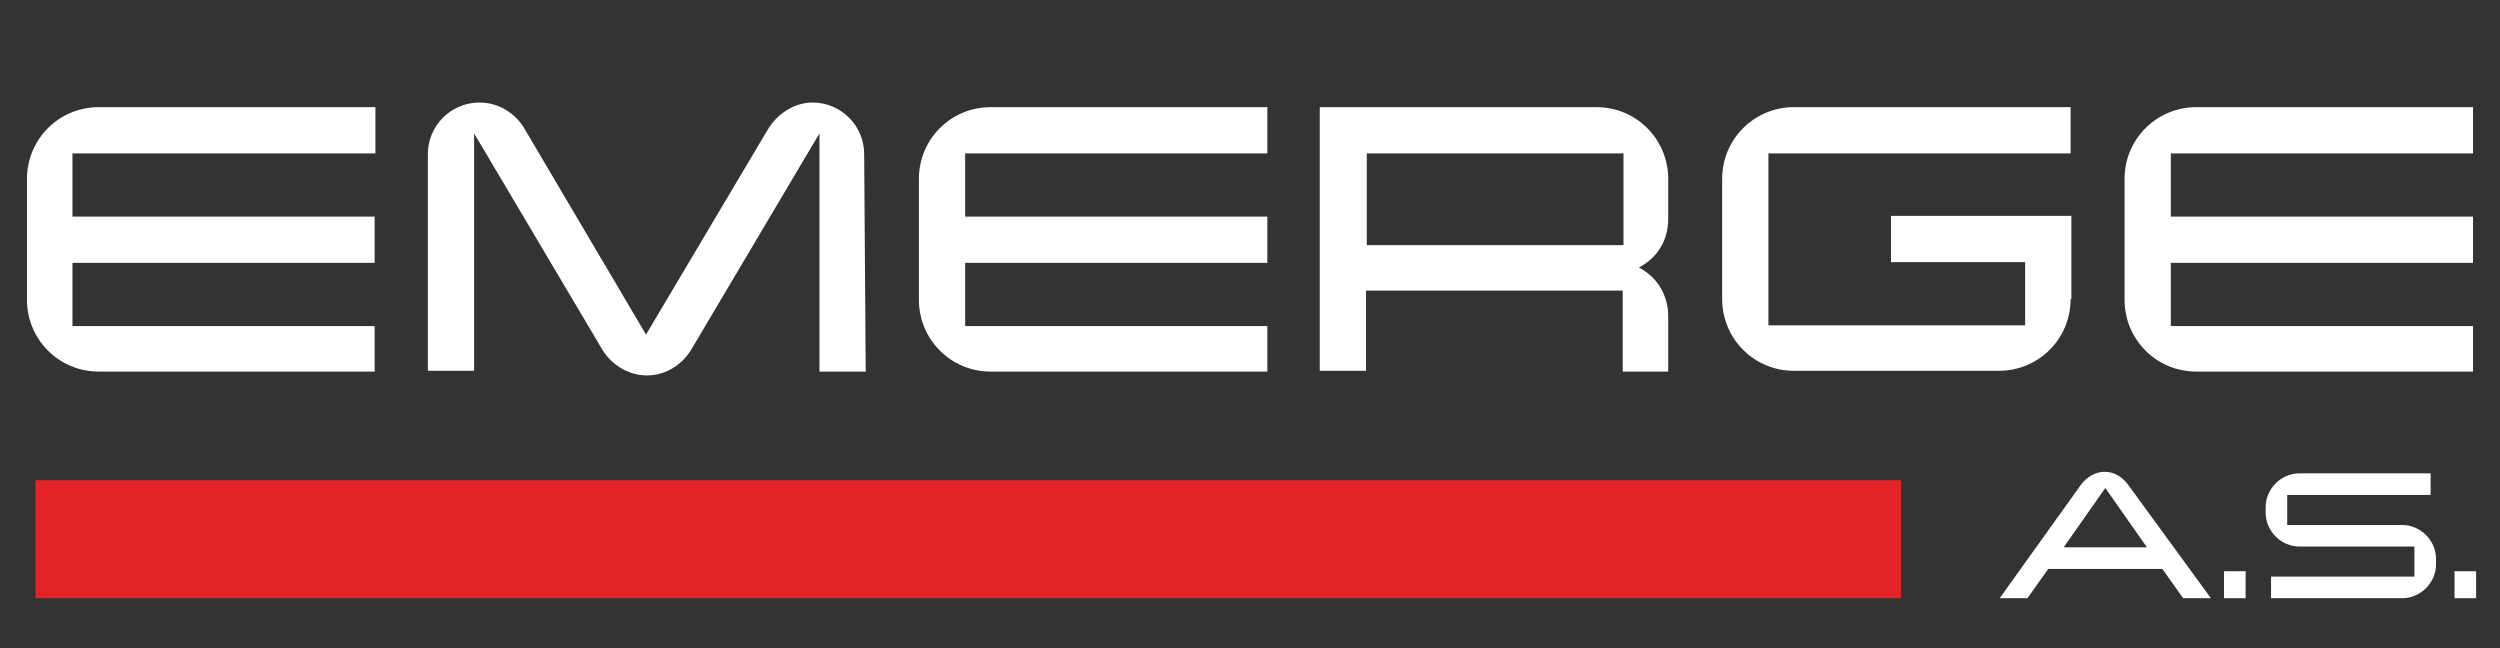
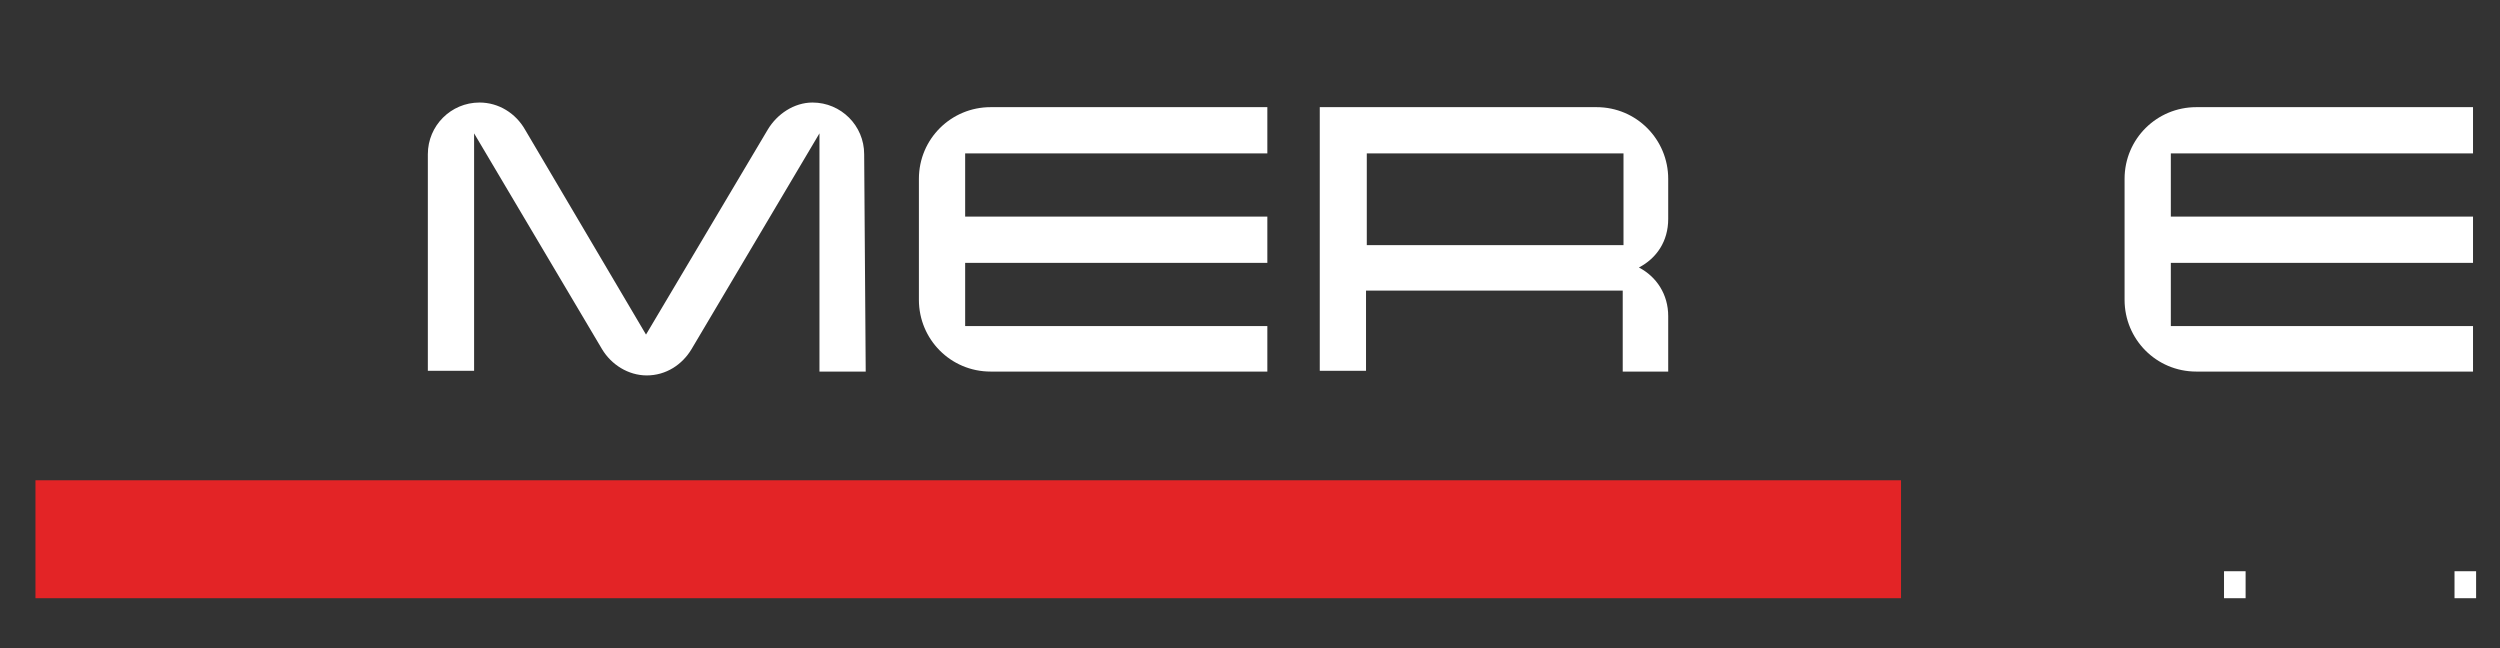
<svg xmlns="http://www.w3.org/2000/svg" version="1.1" id="Vrstva_1" x="0px" y="0px" width="324.3px" height="84.1px" viewBox="0 0 324.3 84.1" style="enable-background:new 0 0 324.3 84.1;" xml:space="preserve">
  <rect x="0" y="0" width="324.3" height="84.1" fill="#333333" stroke="none" />
  <style type="text/css">
	.st0{fill:#ffffff;}
	.st1{fill-rule:evenodd;clip-rule:evenodd;fill:#E32426;}
</style>
  <g>
    <g id="Spojujeme_E_-_strakaté_00000156547618410433391140000000124896814424348805_">
      <g>
-         <path class="st0" d="M48.7,48.2H12.8c-5.2,0-9.3-4.2-9.3-9.3V23.2c0-5.2,4.2-9.3,9.3-9.3h35.9v6H9.4v8.2h39.2v6H9.4v8.2h39.2     V48.2z" />
        <path class="st0" d="M112.3,48.2h-6V17.3l-16.6,28c-1.2,2-3.3,3.4-5.8,3.4c-2.4,0-4.6-1.4-5.8-3.4l-16.6-28v30.8h-6V20     c0-3.7,3-6.7,6.7-6.7c2.5,0,4.7,1.4,5.9,3.5l15.7,26.6l15.8-26.6c1.2-2,3.4-3.5,5.8-3.5c3.7,0,6.7,3,6.7,6.7L112.3,48.2z" />
        <path class="st0" d="M164.4,48.2h-35.9c-5.2,0-9.3-4.2-9.3-9.3V23.2c0-5.2,4.2-9.3,9.3-9.3h35.9v6h-39.2v8.2h39.2v6h-39.2v8.2     h39.2V48.2z" />
        <path class="st0" d="M216.5,48.2h-6V37.7h-33.3v10.4h-6V13.9h35.9c5.2,0,9.3,4.2,9.3,9.3v5.2c0,2.9-1.5,5.1-3.8,6.3     c2.3,1.2,3.8,3.5,3.8,6.3V48.2z M210.6,31.8V19.9h-33.3v11.9H210.6z" />
-         <path class="st0" d="M268.6,38.8c0,5.2-4.2,9.3-9.3,9.3h-26.6c-5.2,0-9.3-4.2-9.3-9.3V23.2c0-5.2,4.2-9.3,9.3-9.3h35.9v6h-39.2     v22.3h33.3V34h-17.4v-6h23.4V38.8z" />
        <path class="st0" d="M320.8,48.2h-35.9c-5.2,0-9.3-4.2-9.3-9.3V23.2c0-5.2,4.2-9.3,9.3-9.3h35.9v6h-39.2v8.2h39.2v6h-39.2v8.2     h39.2V48.2z" />
      </g>
    </g>
    <g id="Spojujeme_E_-_strakaté_00000018218142181051094790000009563064437125272211_">
      <g>
-         <path class="st0" d="M286.8,77.6h-3.6l-2.7-3.8h-14.8l-2.7,3.8h-3.6l10.6-14.8c0.7-0.9,1.8-1.6,3-1.6c1.3,0,2.3,0.7,3,1.6     L286.8,77.6z M278.5,71l-5.4-7.7l-5.4,7.7H278.5z" />
        <path class="st0" d="M291.3,77.6h-2.8v-3.5h2.8V77.6z" />
-         <path class="st0" d="M316,73.2c0,2.4-2,4.4-4.4,4.4h-17v-2.8h18.6v-3.9h-14.9c-2.4,0-4.4-2-4.4-4.4v-0.7c0-2.4,2-4.4,4.4-4.4h17     v2.8h-18.6v3.9h14.9c2.4,0,4.4,2,4.4,4.4V73.2z" />
        <path class="st0" d="M321.2,77.6h-2.8v-3.5h2.8V77.6z" />
      </g>
    </g>
    <rect x="4.6" y="62.3" class="st1" width="242" height="15.3" />
  </g>
</svg>